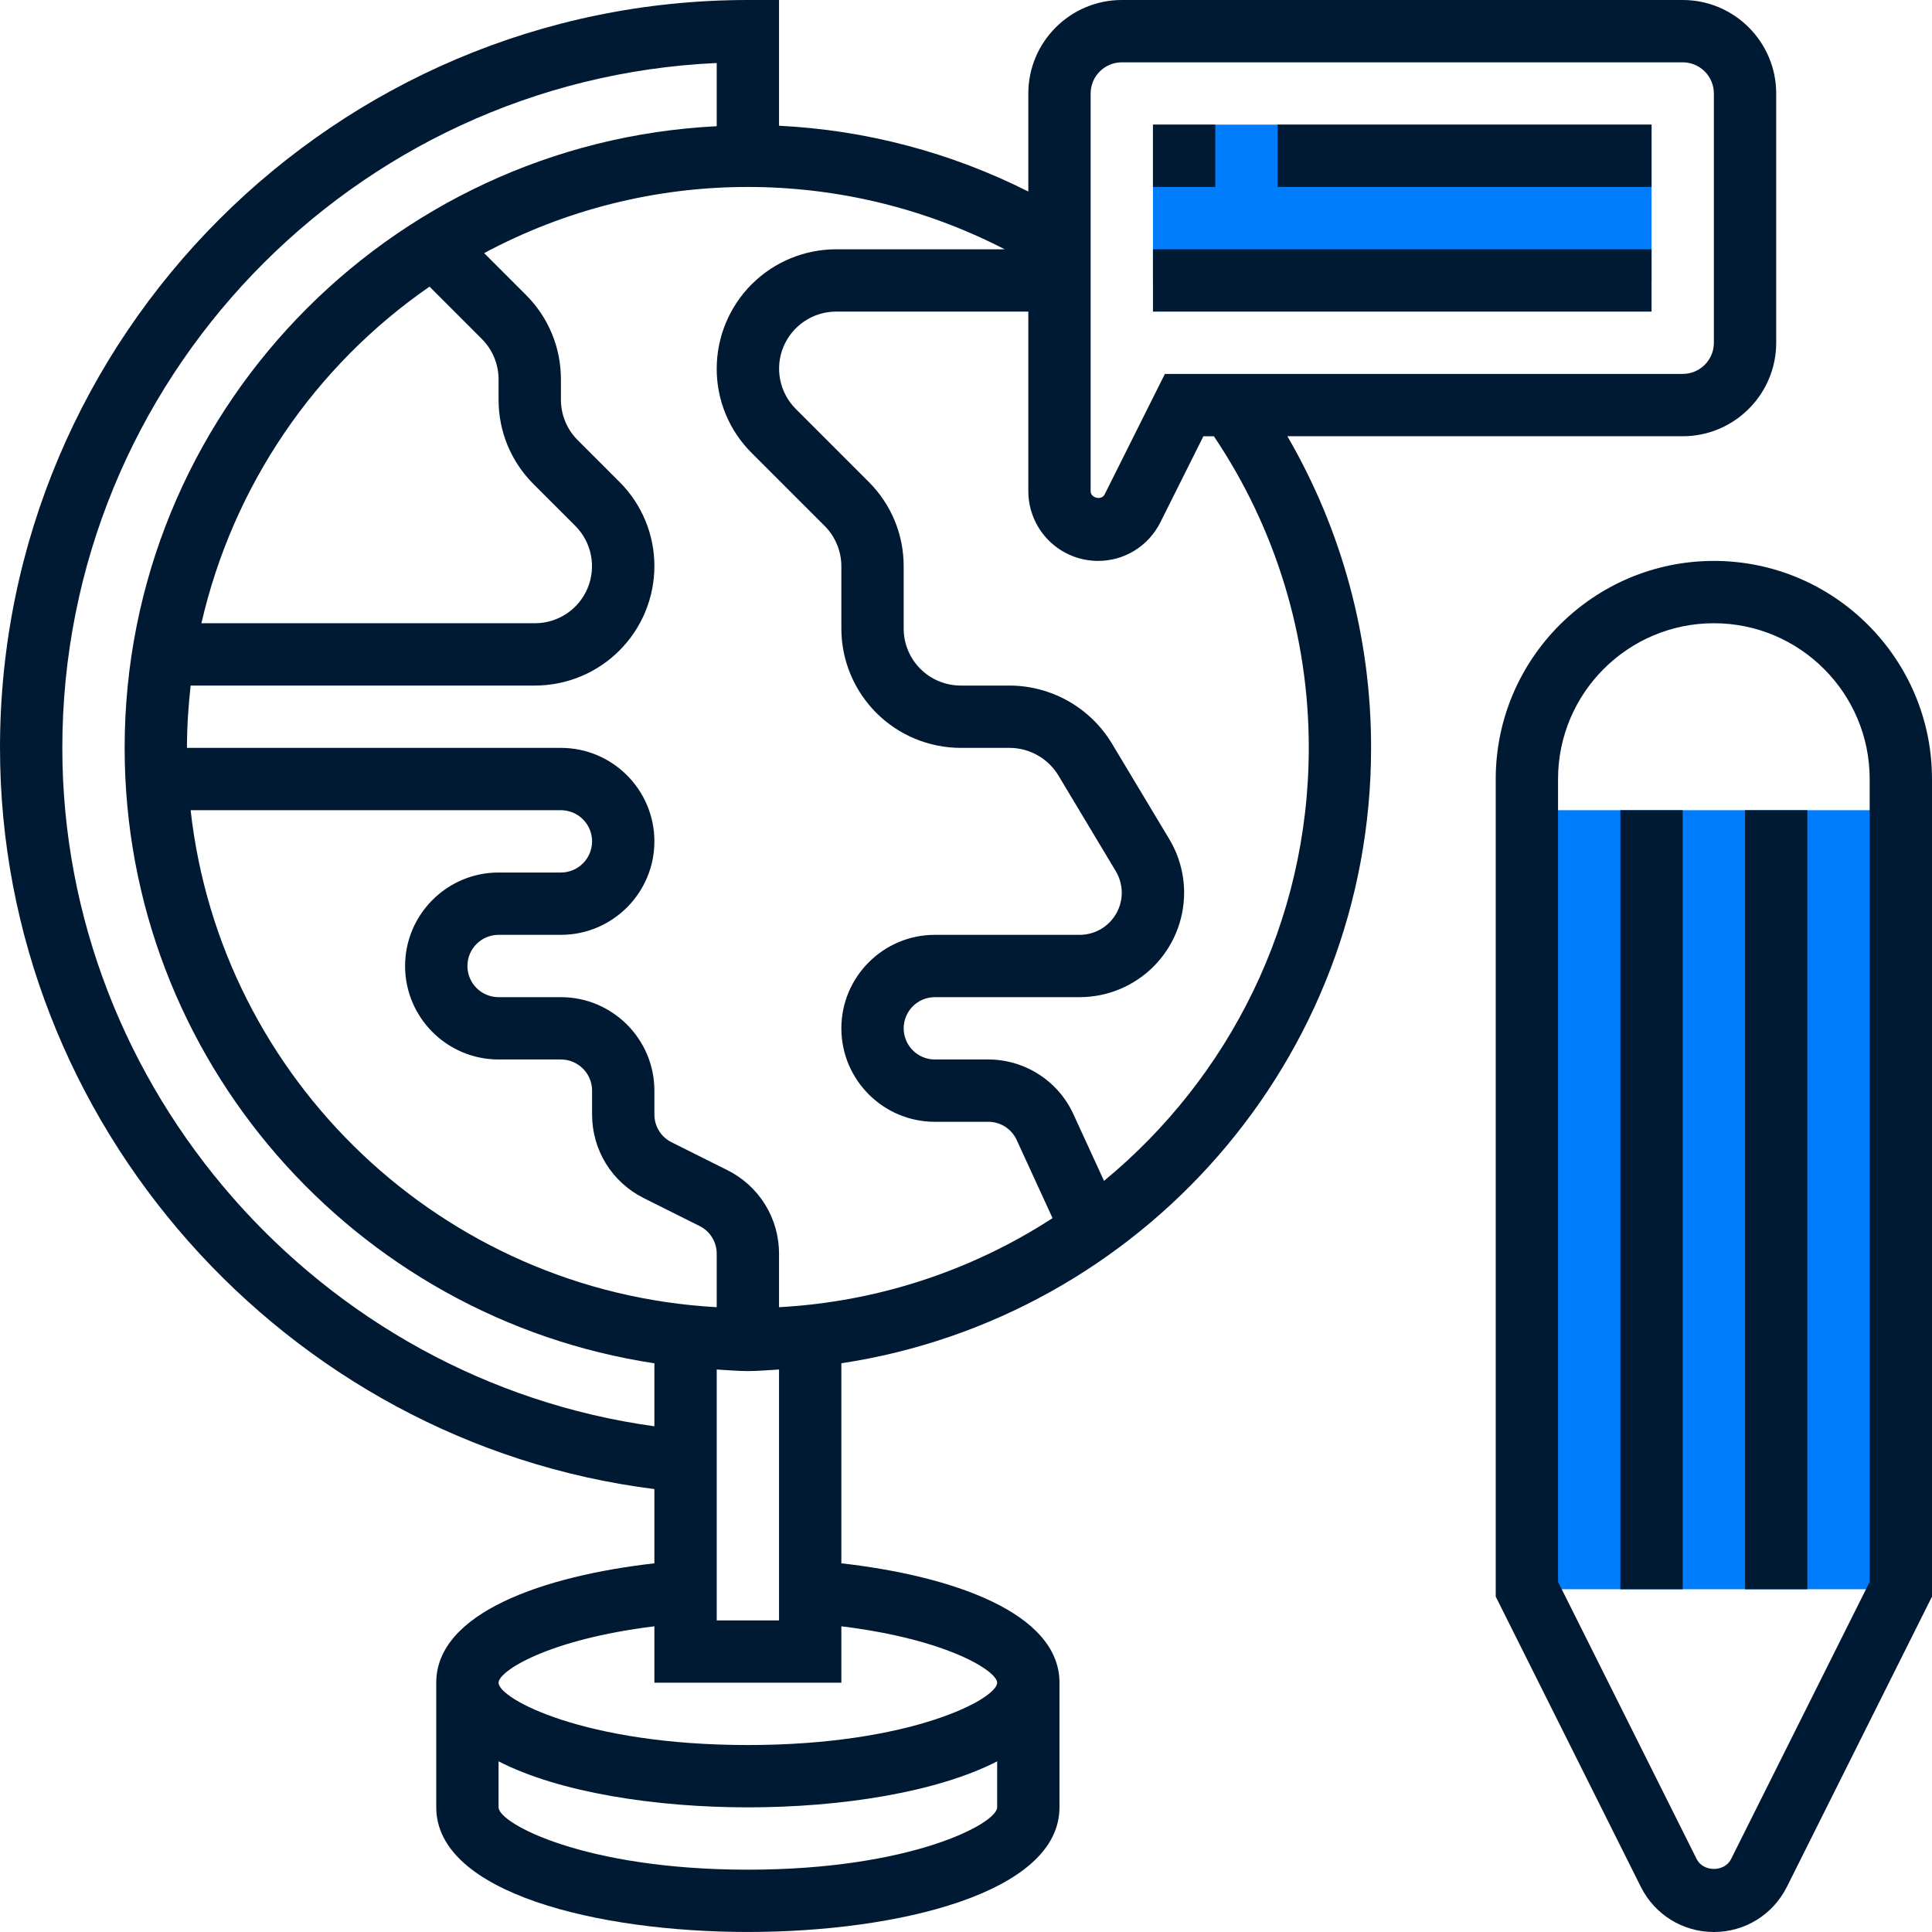
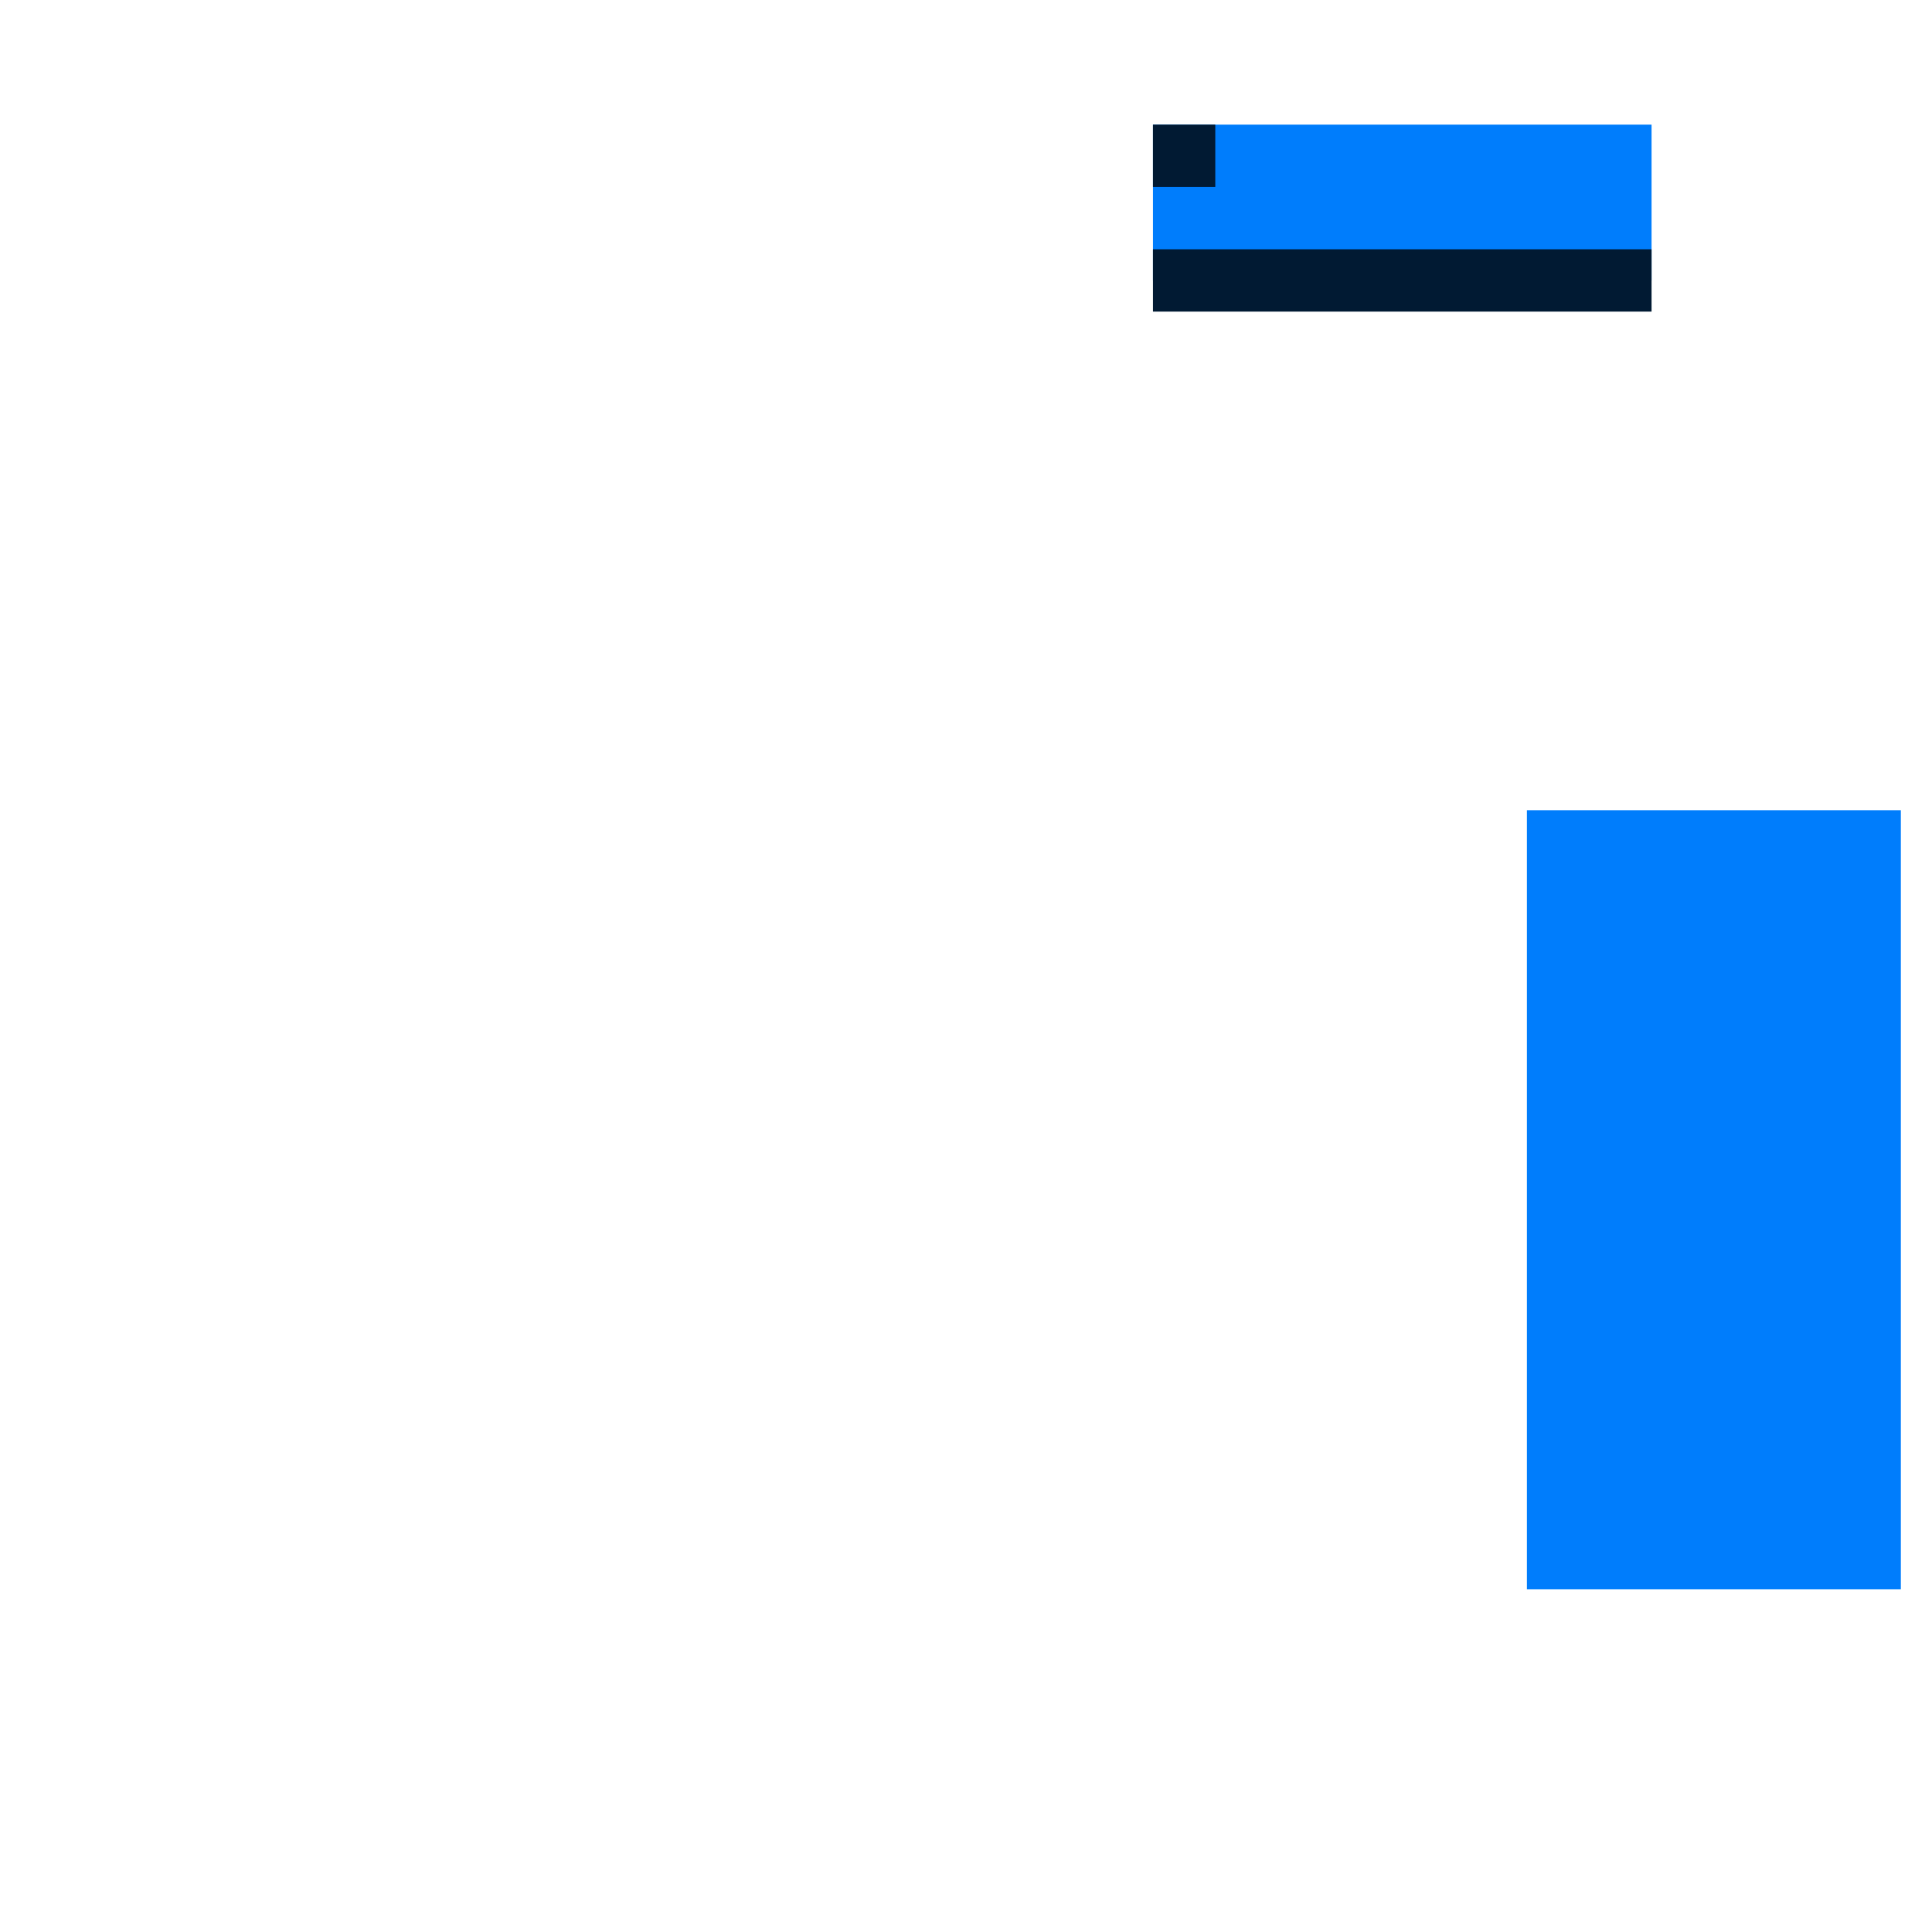
<svg xmlns="http://www.w3.org/2000/svg" width="70" height="70" viewBox="0 0 70 70" fill="none">
  <path d="M68.871 57.581H55.323V29.355H68.871V57.581ZM41.774 4.516H59.839V10.161H41.774V4.516Z" fill="#007DFC" />
-   <path d="M62.097 20.323C57.74 20.323 54.193 23.869 54.193 28.226V57.847L59.452 68.366C59.957 69.373 60.971 70 62.097 70C63.222 70 64.236 69.373 64.741 68.366L70 57.847V28.226C70 23.869 66.454 20.323 62.097 20.323ZM67.742 57.314L62.721 67.356C62.483 67.835 61.711 67.833 61.473 67.357L56.451 57.314V28.226C56.451 25.113 58.984 22.581 62.097 22.581C65.209 22.581 67.742 25.113 67.742 28.226V57.314Z" fill="#011A33" />
-   <path d="M63.226 29.355H65.484V57.581H63.226V29.355ZM58.71 29.355H60.968V57.581H58.71V29.355ZM60.968 15.806C62.835 15.806 64.355 14.287 64.355 12.419V3.387C64.355 1.52 62.835 0 60.968 0H40.645C38.778 0 37.258 1.52 37.258 3.387V6.94C34.447 5.523 31.37 4.71 28.226 4.556V0H27.097C12.156 0 0 12.156 0 27.097C0 40.688 10.337 52.27 23.71 53.952V56.642C19.716 57.095 15.806 58.426 15.806 60.967V65.483C15.806 68.585 21.659 69.999 27.097 69.999C32.534 69.999 38.387 68.585 38.387 65.483V60.967C38.387 58.425 34.477 57.094 30.484 56.642V49.394C41.329 47.751 49.677 38.393 49.677 27.096C49.683 23.13 48.636 19.234 46.644 15.805H60.968V15.806ZM39.516 3.387C39.516 3.088 39.635 2.8 39.847 2.589C40.059 2.377 40.346 2.258 40.645 2.258H60.968C61.267 2.258 61.554 2.377 61.766 2.589C61.978 2.8 62.097 3.088 62.097 3.387V12.419C62.097 12.719 61.978 13.006 61.766 13.218C61.554 13.429 61.267 13.548 60.968 13.548H42.206L40.022 17.916C39.91 18.139 39.516 18.045 39.516 17.798V3.387ZM27.233 16.41L29.88 19.057C30.264 19.441 30.484 19.973 30.484 20.517V22.775C30.485 23.921 30.941 25.019 31.751 25.829C32.562 26.64 33.66 27.095 34.806 27.097H36.578C37.3 27.097 37.977 27.481 38.349 28.099L40.428 31.566C40.566 31.797 40.64 32.06 40.643 32.33C40.646 32.599 40.577 32.864 40.444 33.098C40.312 33.332 40.119 33.527 39.887 33.663C39.654 33.799 39.39 33.87 39.121 33.871H33.871C32.004 33.871 30.484 35.391 30.484 37.258C30.484 39.126 32.004 40.645 33.871 40.645H35.811C36.027 40.645 36.238 40.708 36.42 40.824C36.601 40.941 36.746 41.107 36.836 41.303L38.136 44.135C35.172 46.06 31.755 47.172 28.226 47.362V45.428C28.228 44.798 28.053 44.181 27.723 43.645C27.392 43.11 26.918 42.677 26.354 42.397L24.334 41.387C24.146 41.294 23.988 41.151 23.877 40.972C23.767 40.794 23.709 40.588 23.71 40.379V39.516C23.71 37.649 22.19 36.129 20.323 36.129H18.064C17.765 36.129 17.478 36.01 17.266 35.798C17.054 35.587 16.936 35.299 16.936 35C16.936 34.701 17.054 34.413 17.266 34.202C17.478 33.99 17.765 33.871 18.064 33.871H20.323C22.19 33.871 23.71 32.351 23.71 30.484C23.71 28.616 22.19 27.097 20.323 27.097H6.774C6.774 26.332 6.825 25.582 6.907 24.839H19.388C20.534 24.837 21.632 24.381 22.442 23.571C23.252 22.761 23.708 21.663 23.71 20.517C23.711 19.949 23.6 19.387 23.383 18.862C23.166 18.337 22.847 17.861 22.444 17.46L20.927 15.943C20.541 15.555 20.324 15.03 20.323 14.483V13.743C20.324 13.175 20.213 12.612 19.996 12.088C19.779 11.563 19.459 11.087 19.057 10.686L17.542 9.171C20.48 7.596 23.763 6.772 27.097 6.774C30.353 6.774 33.537 7.555 36.402 9.032H30.29C29.144 9.034 28.046 9.49 27.235 10.3C26.425 11.11 25.969 12.208 25.968 13.354C25.966 13.922 26.077 14.485 26.294 15.009C26.511 15.534 26.831 16.01 27.233 16.41ZM15.563 10.385L17.46 12.283C17.844 12.667 18.064 13.198 18.064 13.743V14.483C18.064 15.637 18.514 16.723 19.33 17.54L20.848 19.057C21.135 19.346 21.331 19.714 21.41 20.114C21.489 20.514 21.448 20.928 21.292 21.305C21.136 21.682 20.872 22.004 20.533 22.231C20.194 22.458 19.796 22.58 19.388 22.581H7.298C8.434 17.626 11.382 13.276 15.563 10.385ZM18.064 38.387H20.323C20.622 38.387 20.909 38.506 21.121 38.718C21.333 38.929 21.452 39.217 21.452 39.516V40.379C21.452 41.67 22.17 42.831 23.323 43.409L25.343 44.419C25.532 44.512 25.69 44.656 25.8 44.834C25.911 45.012 25.969 45.218 25.968 45.428V47.362C16.042 46.813 7.995 39.13 6.907 29.355H20.323C20.622 29.355 20.909 29.474 21.121 29.686C21.333 29.897 21.452 30.184 21.452 30.484C21.452 30.783 21.333 31.07 21.121 31.282C20.909 31.494 20.622 31.613 20.323 31.613H18.064C16.197 31.613 14.677 33.133 14.677 35C14.677 36.867 16.197 38.387 18.064 38.387ZM2.258 27.097C2.258 13.779 12.794 2.877 25.968 2.283V4.573C14.043 5.168 4.516 15.026 4.516 27.097C4.516 38.394 12.864 47.752 23.71 49.395V51.677C11.588 50.008 2.258 39.461 2.258 27.097ZM27.097 67.742C21.171 67.742 18.064 66.064 18.064 65.484V63.817C20.265 64.948 23.756 65.484 27.097 65.484C30.438 65.484 33.928 64.948 36.129 63.817V65.484C36.129 66.064 33.023 67.742 27.097 67.742ZM36.129 60.968C36.129 61.548 33.023 63.226 27.097 63.226C21.171 63.226 18.064 61.548 18.064 60.968C18.064 60.554 19.829 59.403 23.71 58.924V60.968H30.484V58.924C34.364 59.403 36.129 60.554 36.129 60.968ZM28.226 58.71H25.968V49.62C26.344 49.639 26.715 49.677 27.097 49.677C27.478 49.677 27.85 49.639 28.226 49.62V58.71ZM47.419 27.097C47.419 33.407 44.528 39.053 40.001 42.785L38.888 40.362C38.617 39.773 38.184 39.275 37.638 38.925C37.093 38.575 36.459 38.388 35.811 38.387H33.871C33.572 38.387 33.284 38.268 33.073 38.056C32.861 37.845 32.742 37.557 32.742 37.258C32.742 36.959 32.861 36.672 33.073 36.46C33.284 36.248 33.572 36.129 33.871 36.129H39.121C40.124 36.128 41.085 35.729 41.794 35.02C42.503 34.311 42.902 33.349 42.903 32.347C42.903 31.662 42.717 30.987 42.364 30.401L40.285 26.936C39.899 26.298 39.355 25.77 38.706 25.402C38.057 25.035 37.324 24.841 36.578 24.839H34.806C34.259 24.838 33.734 24.62 33.347 24.234C32.96 23.847 32.742 23.322 32.742 22.775V20.517C32.743 19.949 32.632 19.387 32.415 18.862C32.198 18.337 31.879 17.861 31.476 17.46L28.83 14.814C28.542 14.525 28.346 14.157 28.267 13.757C28.188 13.357 28.229 12.942 28.385 12.566C28.541 12.189 28.806 11.867 29.145 11.64C29.483 11.413 29.882 11.291 30.29 11.29H37.258V17.798C37.259 18.467 37.525 19.109 37.998 19.582C38.471 20.056 39.113 20.322 39.783 20.323C40.745 20.323 41.608 19.787 42.041 18.927L43.601 15.806H43.981C46.227 19.143 47.425 23.075 47.419 27.097Z" fill="#011A33" />
-   <path d="M41.774 4.516H44.032V6.774H41.774V4.516ZM46.291 4.516H59.839V6.774H46.291V4.516ZM41.774 9.032H59.839V11.29H41.774V9.032Z" fill="#011A33" />
+   <path d="M41.774 4.516H44.032V6.774H41.774V4.516ZM46.291 4.516H59.839H46.291V4.516ZM41.774 9.032H59.839V11.29H41.774V9.032Z" fill="#011A33" />
</svg>